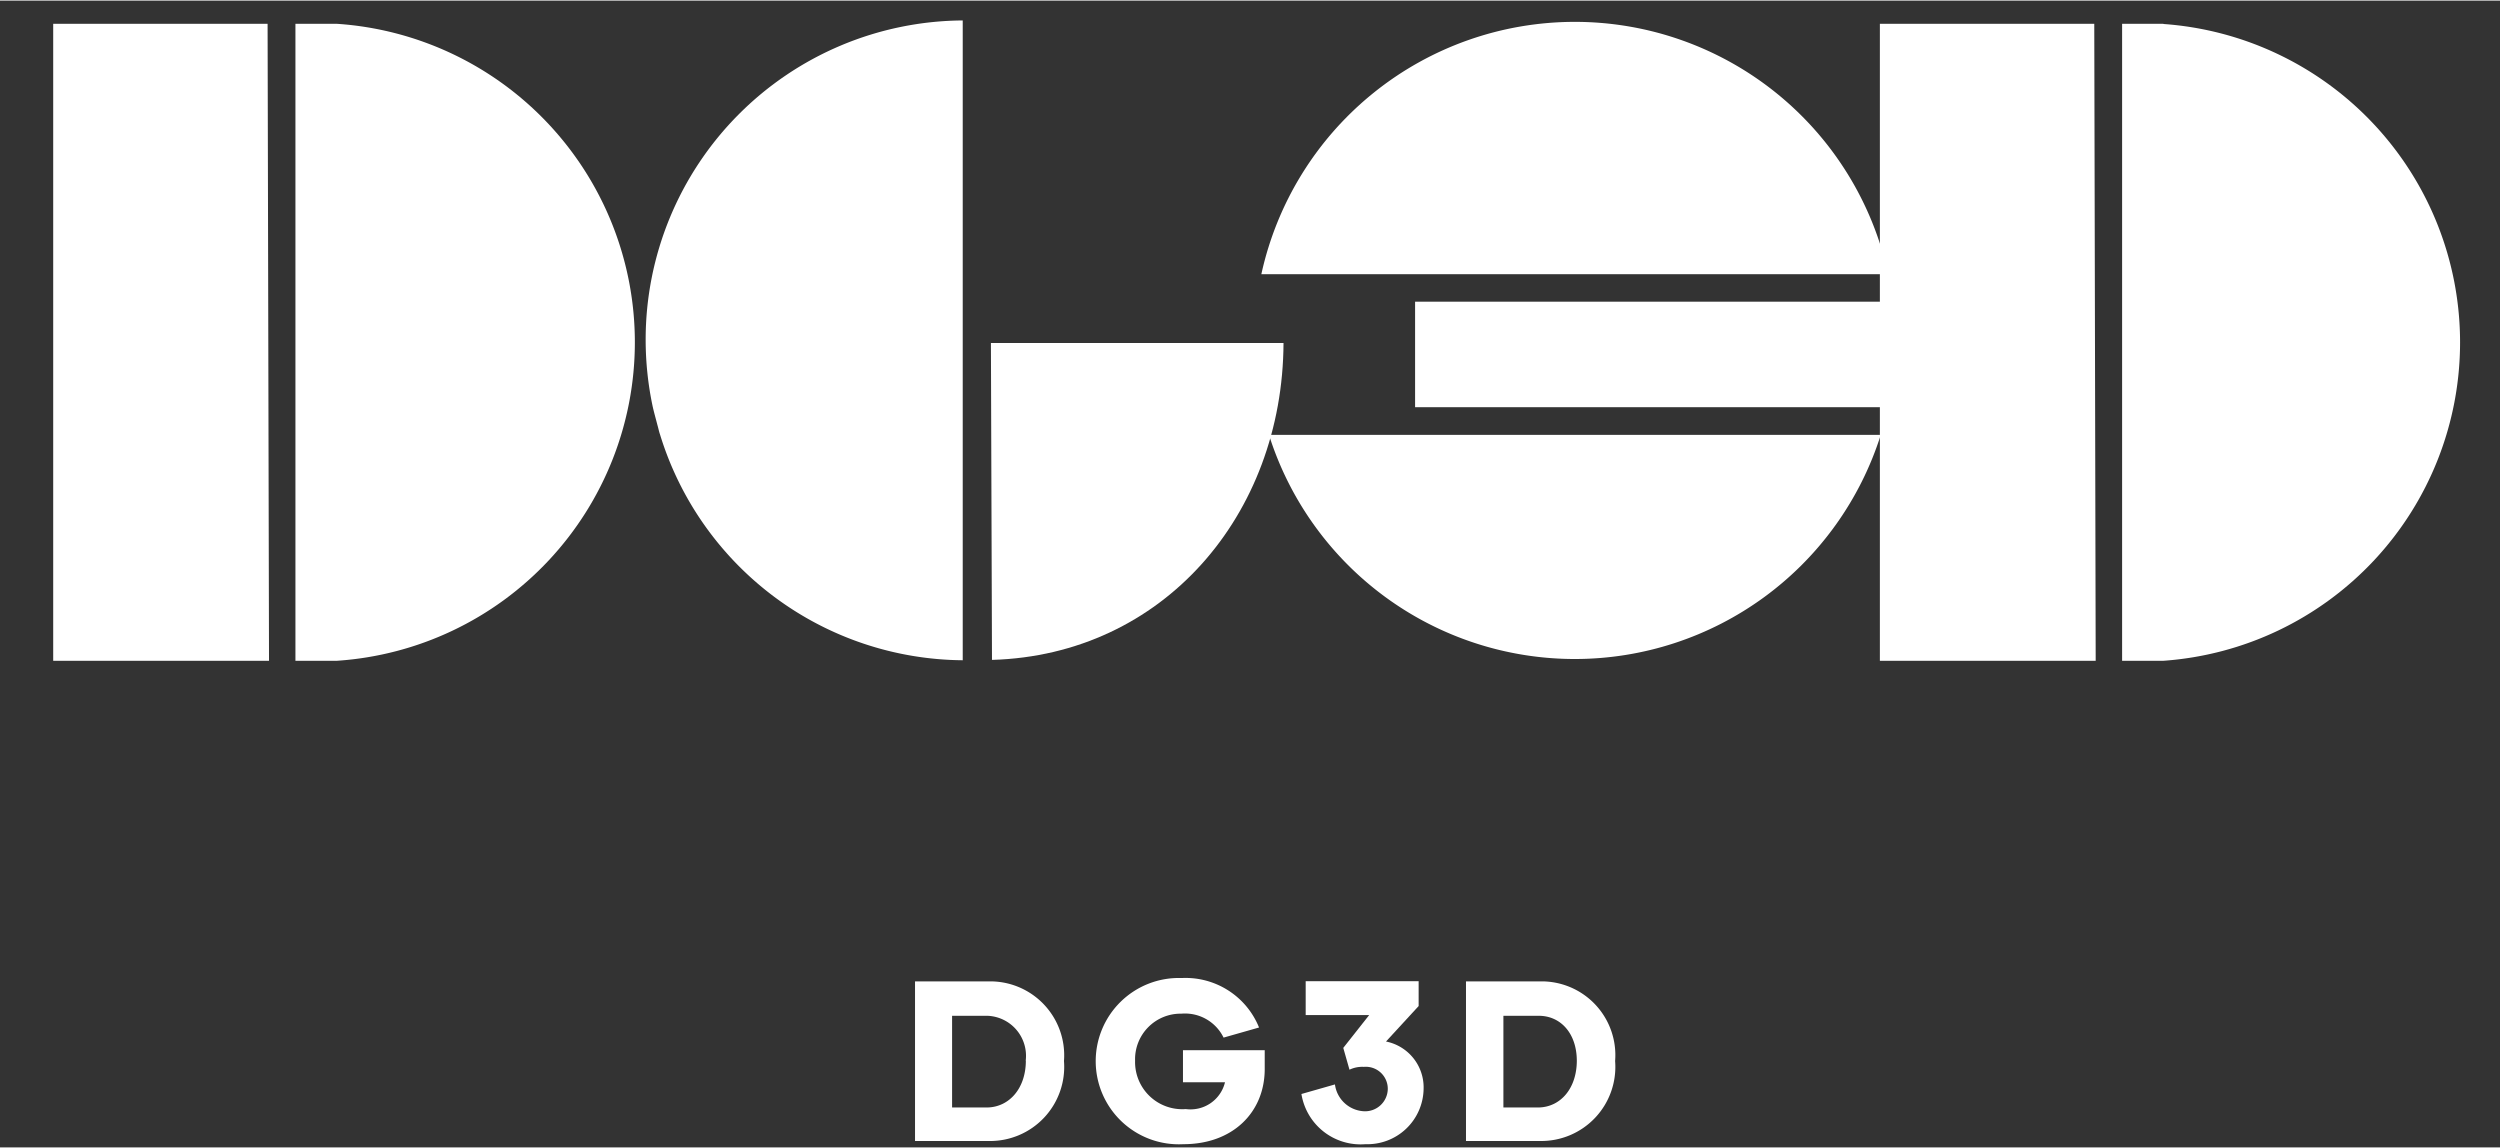
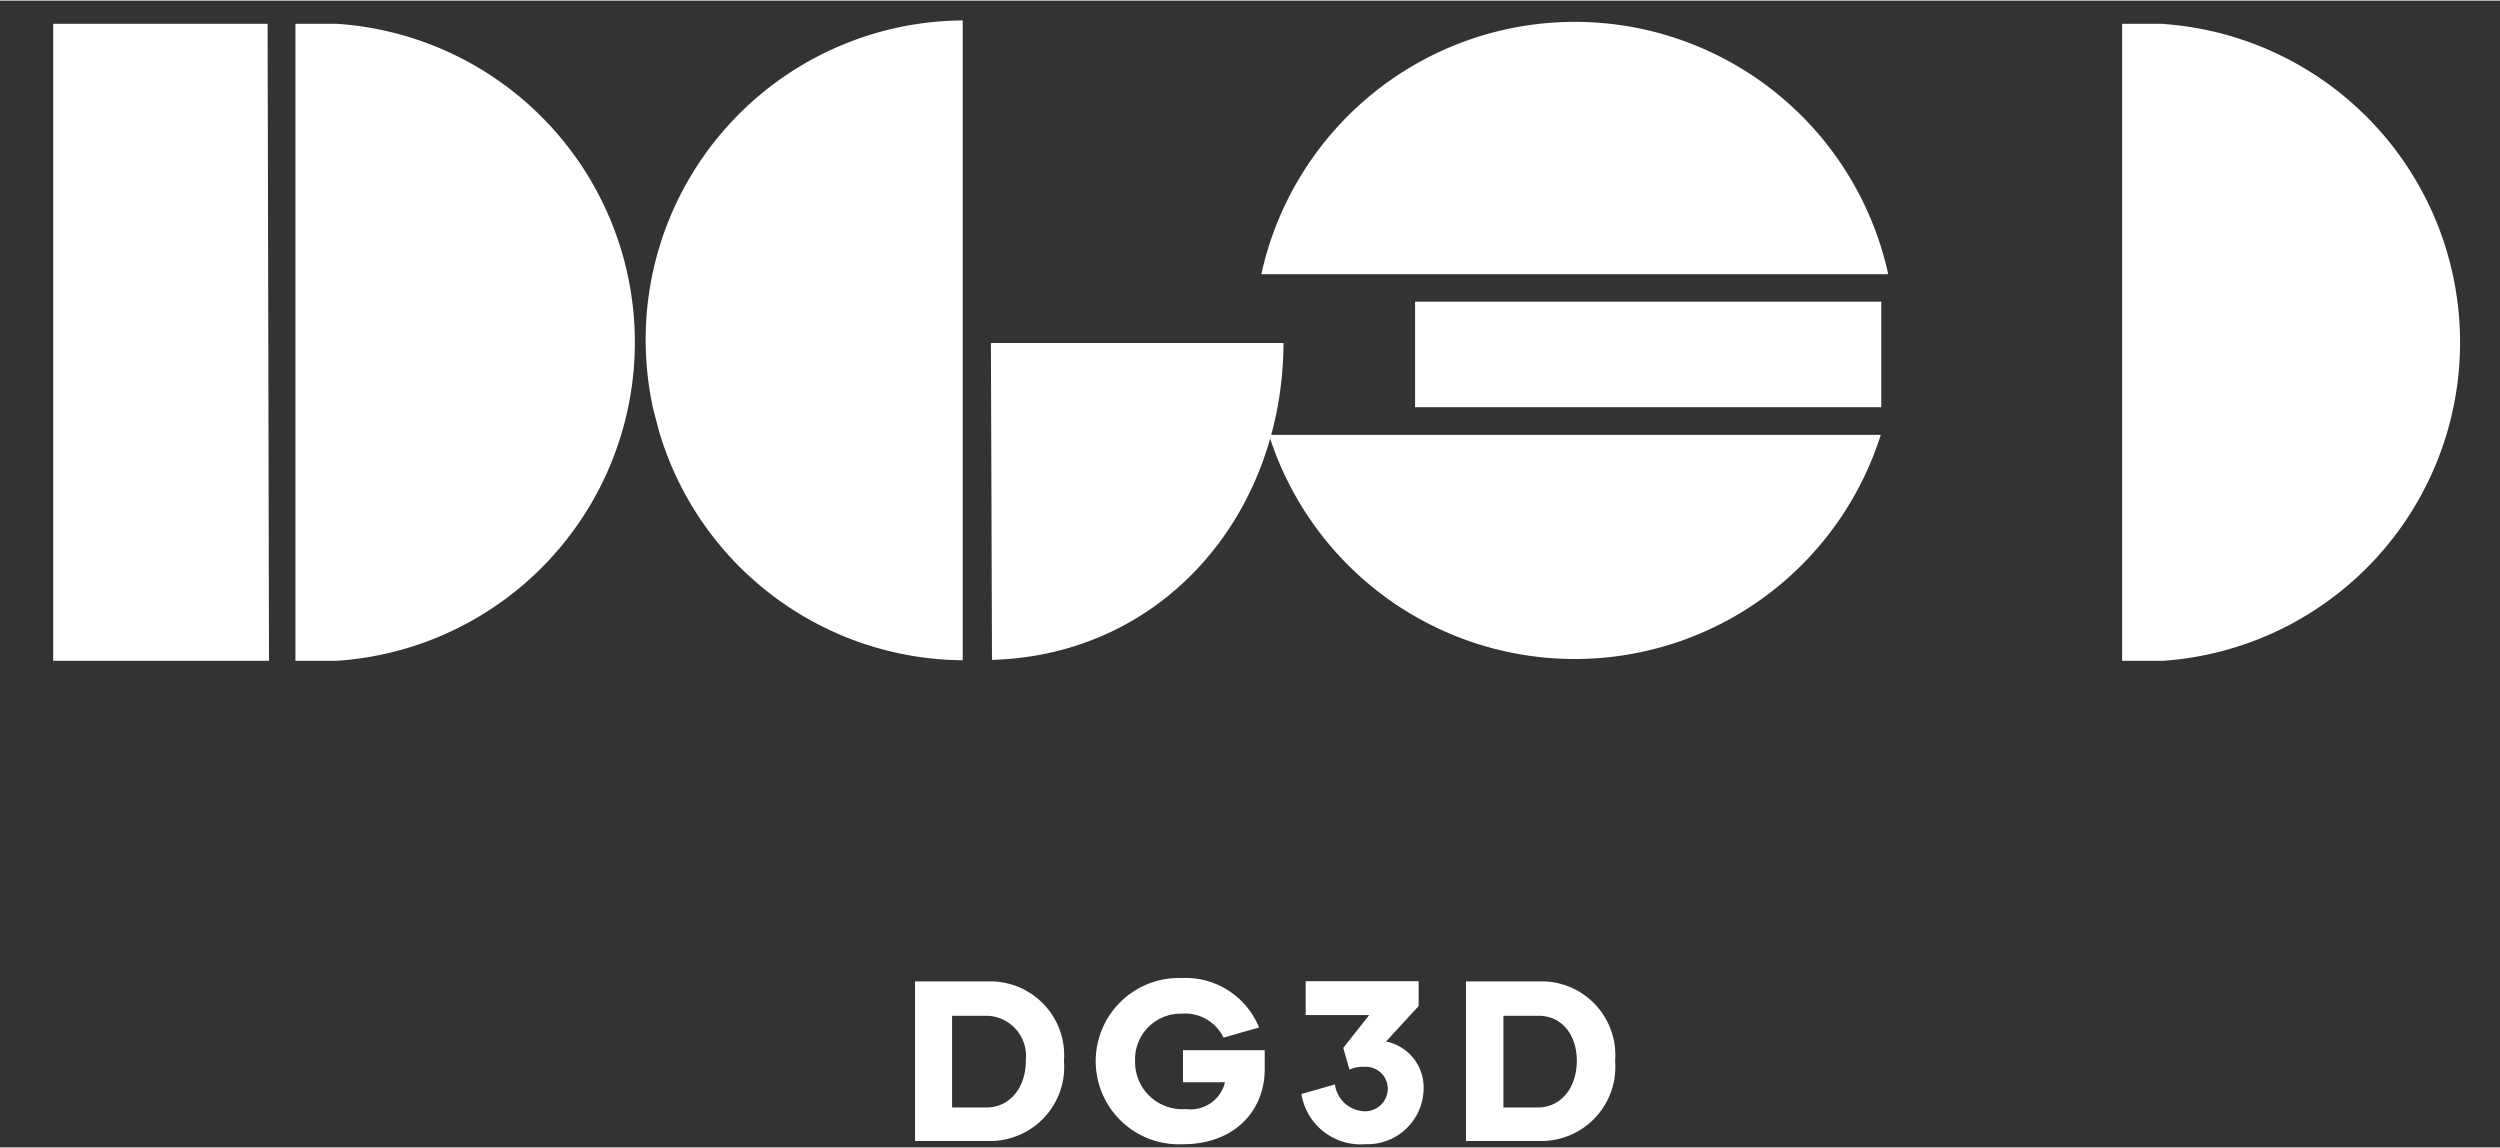
<svg xmlns="http://www.w3.org/2000/svg" width="1.96in" height="0.9in" viewBox="0 0 140.98 64.67">
  <rect x="0" y="0" width="140.98" height="64.67" fill="#333333" stroke="none" />
  <path d="M60,59.8a4.18,4.18,0,0,1-4.26,4.51H51.6v-9h4.15A4.17,4.17,0,0,1,60,59.8Zm-2.16,0a2.26,2.26,0,0,0-2.15-2.55h-2v5.17h2C56.91,62.39,57.85,61.35,57.85,59.77Z" style="fill:#fff" />
  <path d="M71.32,60.25c0,2.44-1.8,4.24-4.58,4.24a4.69,4.69,0,1,1-.1-9.37A4.47,4.47,0,0,1,71,57.91l-2,.57a2.42,2.42,0,0,0-2.38-1.35,2.57,2.57,0,0,0-2.61,2.66,2.66,2.66,0,0,0,2.86,2.72A2,2,0,0,0,69.08,61l-2.37,0V59.19h4.61Z" style="fill:#fff" />
  <path d="M80.28,61.37A3.17,3.17,0,0,1,77,64.49a3.38,3.38,0,0,1-3.61-2.83l1.89-.54a1.74,1.74,0,0,0,1.59,1.51,1.28,1.28,0,0,0,1.39-1.26,1.24,1.24,0,0,0-1.35-1.24,1.66,1.66,0,0,0-.81.16l-.35-1.23,1.46-1.85H73.63V55.3H80v1.4l-1.84,2A2.64,2.64,0,0,1,80.28,61.37Z" style="fill:#fff" />
  <path d="M91.08,59.8a4.18,4.18,0,0,1-4.25,4.51H82.67v-9h4.16A4.16,4.16,0,0,1,91.08,59.8Zm-2.16,0c0-1.59-.94-2.55-2.14-2.55h-2v5.17h2C88,62.39,88.92,61.35,88.92,59.77Z" style="fill:#fff" />
  <rect x="79.8" y="16.98" width="26.29" height="5.95" style="fill:#fff" />
-   <path d="M88.81,1.2A18.1,18.1,0,0,0,71.13,15.43h35.35A18.09,18.09,0,0,0,88.81,1.2Z" style="fill:#fff" />
+   <path d="M88.81,1.2A18.1,18.1,0,0,0,71.13,15.43h35.35A18.09,18.09,0,0,0,88.81,1.2" style="fill:#fff" />
  <path d="M88.81,37.13a18.1,18.1,0,0,0,17.25-12.64H71.56A18.09,18.09,0,0,0,88.81,37.13Z" style="fill:#fff" />
  <path d="M19,1.31h0l-.21,0v0H16.66V37.23H19A18,18,0,0,0,19,1.31Z" style="fill:#fff" />
  <polygon points="15.09 1.31 3 1.31 3 37.23 15.17 37.23 15.09 1.31" style="fill:#fff" />
  <path d="M122,1.31h0l-.21,0v0h-2.12V37.23H122a18,18,0,0,0,0-35.91Z" style="fill:#fff" />
-   <polygon points="118.1 1.31 106.01 1.31 106.01 37.23 118.18 37.23 118.1 1.31" style="fill:#fff" />
  <path d="M54.29,1.12a18,18,0,0,0-17.88,18,18.18,18.18,0,0,0,.4,3.79c.08.35.18.7.27,1.05.05.17.08.34.14.51A18,18,0,0,0,54.29,37.2Z" style="fill:#fff" />
  <path d="M55.88,19.31l.06,17.87C65.6,36.9,72.34,29,72.38,19.31Z" style="fill:#fff" />
</svg>